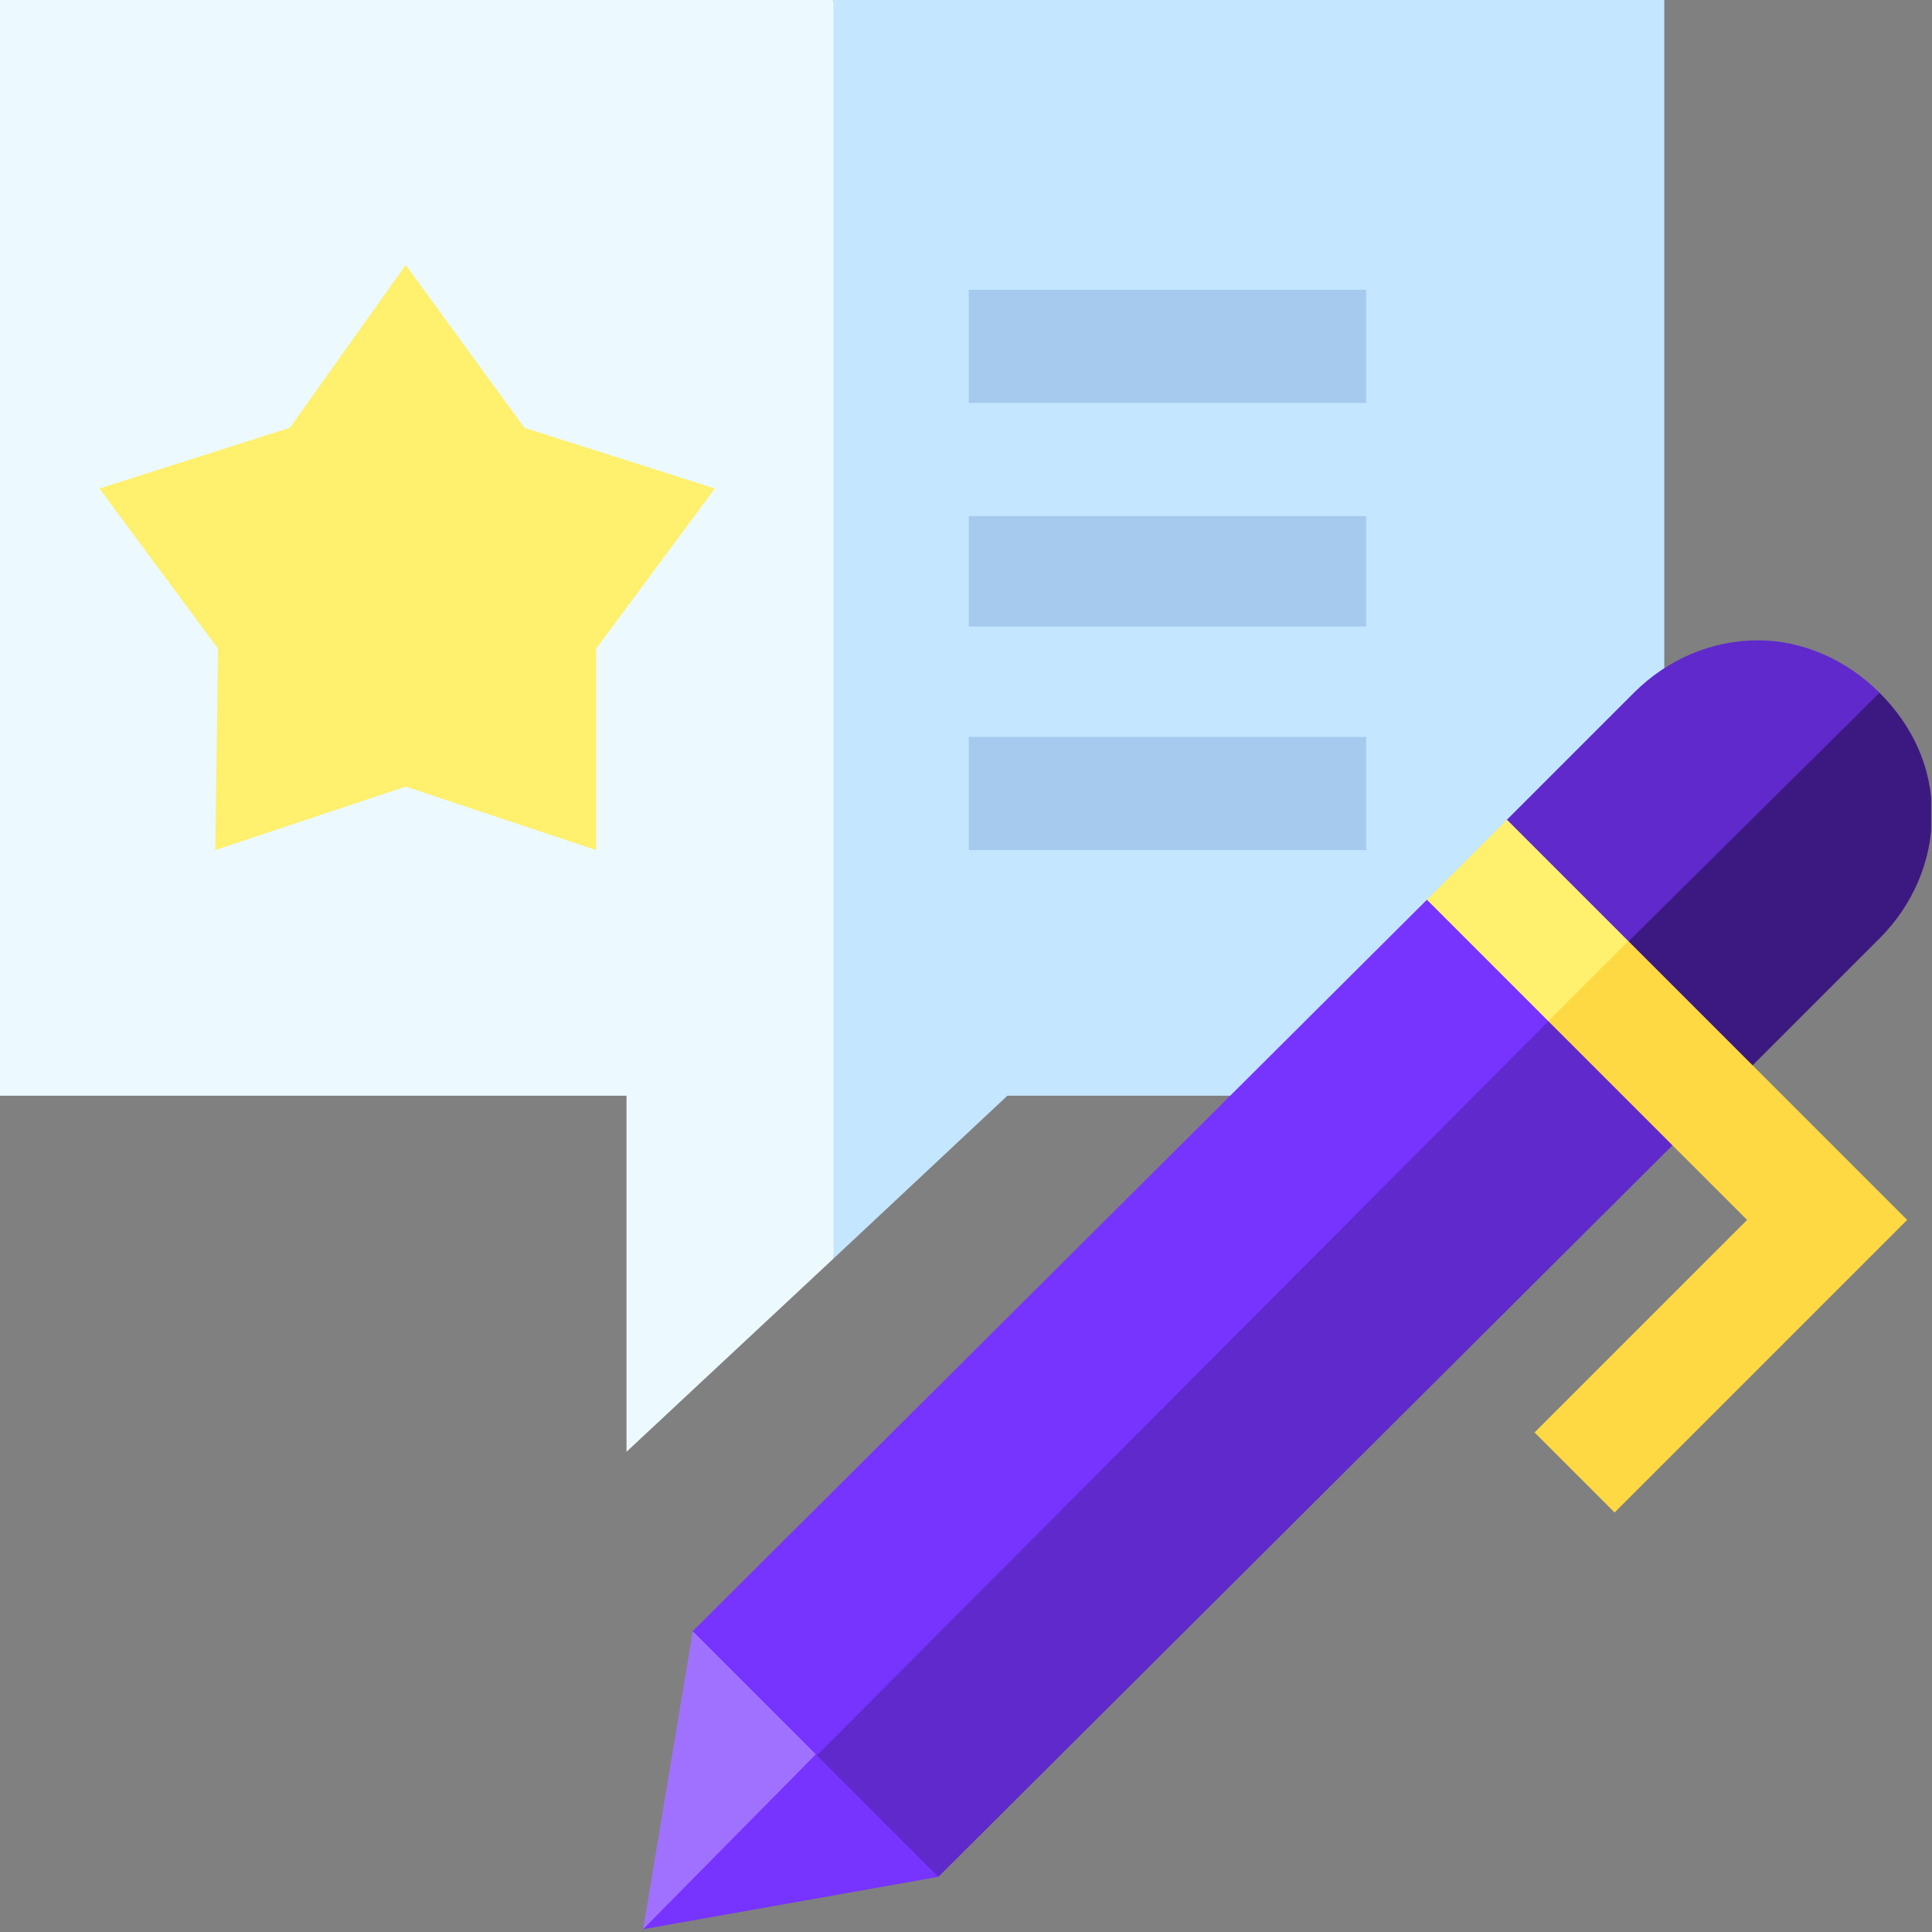
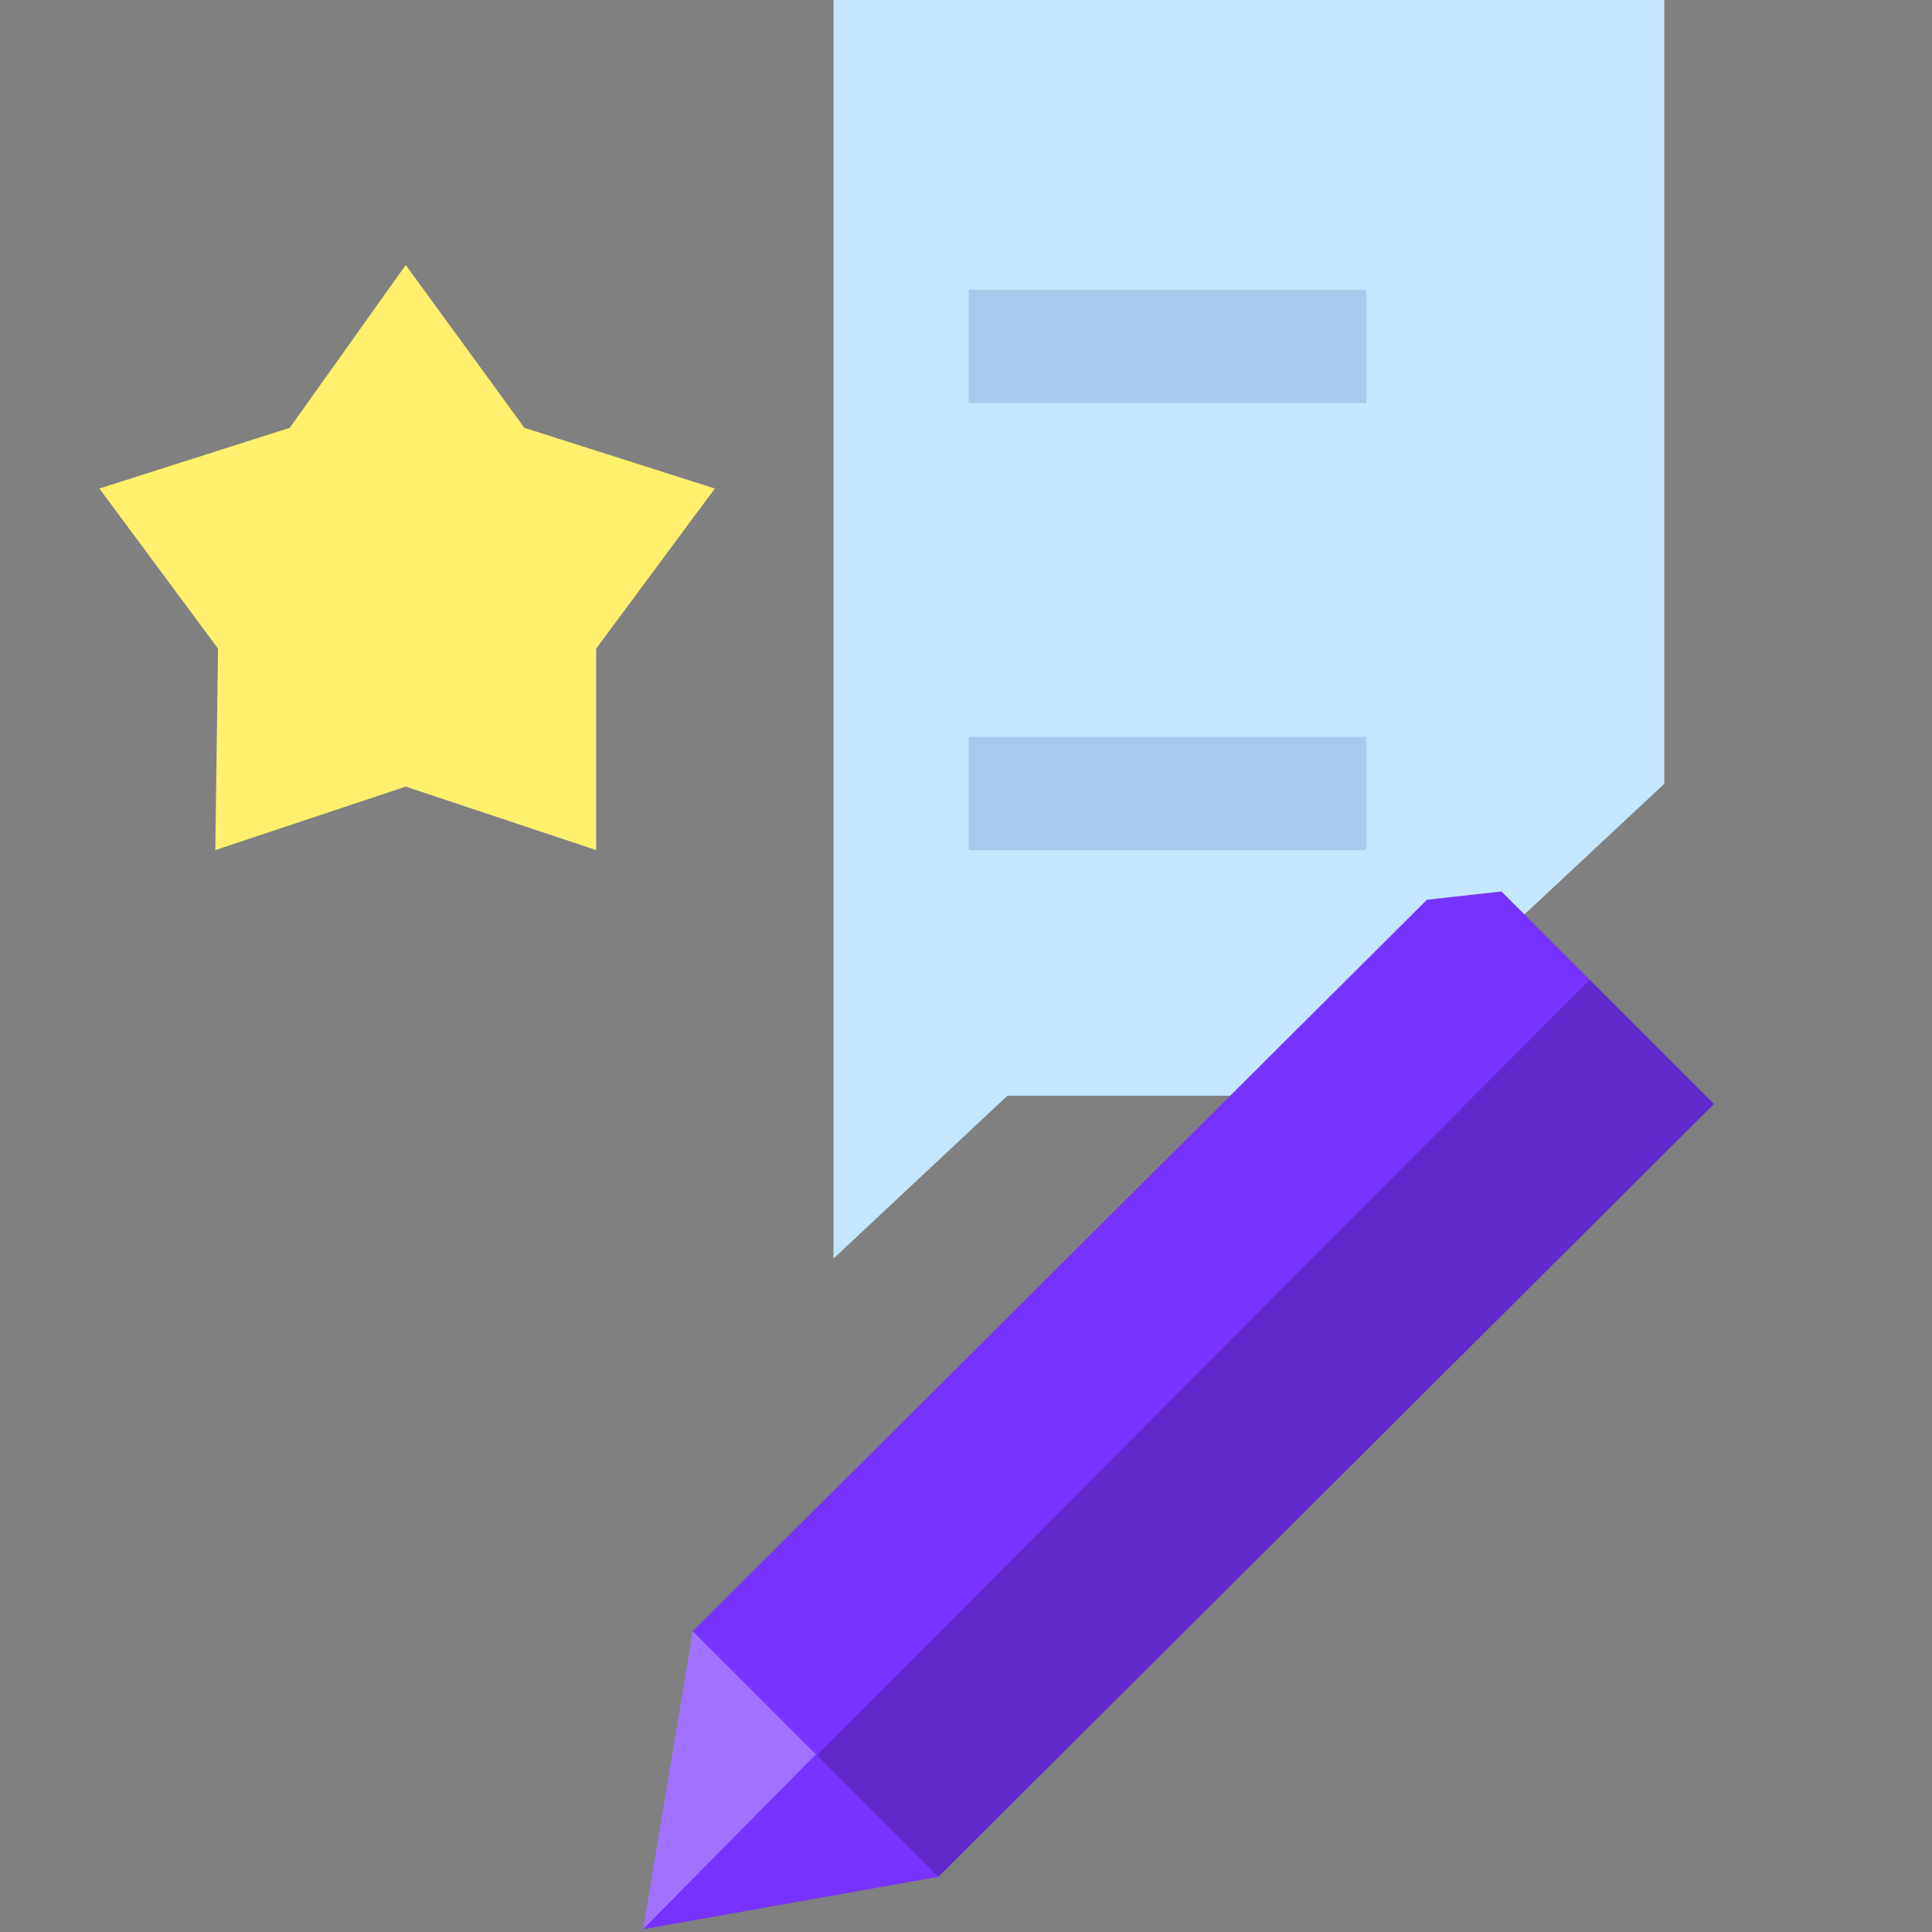
<svg xmlns="http://www.w3.org/2000/svg" version="1.2" viewBox="0 0 70 70" width="70" height="70">
  <rect x="0" y="0" width="70" height="70" fill="#808080" stroke="none" />
  <defs>
    <clipPath clipPathUnits="userSpaceOnUse" id="cp1">
-       <path d="m69.97 0v69.86h-69.97v-69.86z" />
-     </clipPath>
+       </clipPath>
  </defs>
  <style>.a{fill:#ecfaff}.b{fill:#c4e6fe}.c{fill:#fff06d}.d{fill:#a6caee}.e{fill:#a071ff}.f{fill:#73f}.g{fill:#5f29cc}.h{fill:#3c1980}.i{fill:#fed943}</style>
-   <path class="a" d="m0 0v39.7h22.7v12.9l7.5-7 1.8-23.8-1.8-21.8z" />
  <path class="b" d="m30.2 0v45.6l6.3-5.9h11.7l12.1-11.3v-28.4z" />
  <path class="c" d="m25.9 17.7l-6.9-2.2-4.3-5.9-4.2 5.9-6.9 2.2 4.3 5.8-0.1 7.3 6.9-2.3 6.9 2.3v-7.3z" />
  <path fill-rule="evenodd" class="d" d="m49.5 26.7v4.1h-14.4v-4.1z" />
-   <path fill-rule="evenodd" class="d" d="m49.5 18.7v4h-14.4v-4z" />
  <path fill-rule="evenodd" class="d" d="m49.5 10.5v4.1h-14.4v-4.1z" />
  <path class="e" d="m23.3 69.9l5.5-2.5 2.5-5.6-6.2-2.7z" />
  <path class="f" d="m23.3 69.9l10.7-1.9-2.2-6-0.5-0.2z" />
-   <path class="f" d="m54.4 32.3l-2.7 0.3-26.6 26.5 4.5 4.5 17.1-13.3 10.9-14.8z" />
+   <path class="f" d="m54.4 32.3l-2.7 0.3-26.6 26.5 4.5 4.5 17.1-13.3 10.9-14.8" />
  <path class="g" d="m29.6 63.6l4.4 4.4 28.1-28-4.5-4.5z" />
  <g clip-path="url(#cp1)">
    <path class="g" d="m63.7 23.2c-1.7 0-3.3 0.7-4.5 1.9l-4.6 4.6-0.7 2.1 3.7 3.7 7.1-3.1 3.4-7.3c-1.2-1.2-2.8-1.9-4.4-1.9z" />
    <path class="h" d="m68.1 25.1l-10.5 10.4 4.5 4.5 6-6c1.2-1.2 1.9-2.8 1.9-4.5 0-1.7-0.7-3.2-1.9-4.4q0 0 0 0z" />
-     <path class="c" d="m54.6 29.7l-2.9 2.9 4.4 4.4h3l-0.1-2.9z" />
    <path class="i" d="m56.1 37l7.2 7.2-7.7 7.7 2.9 2.9 10.6-10.6-10.1-10.1z" />
  </g>
</svg>